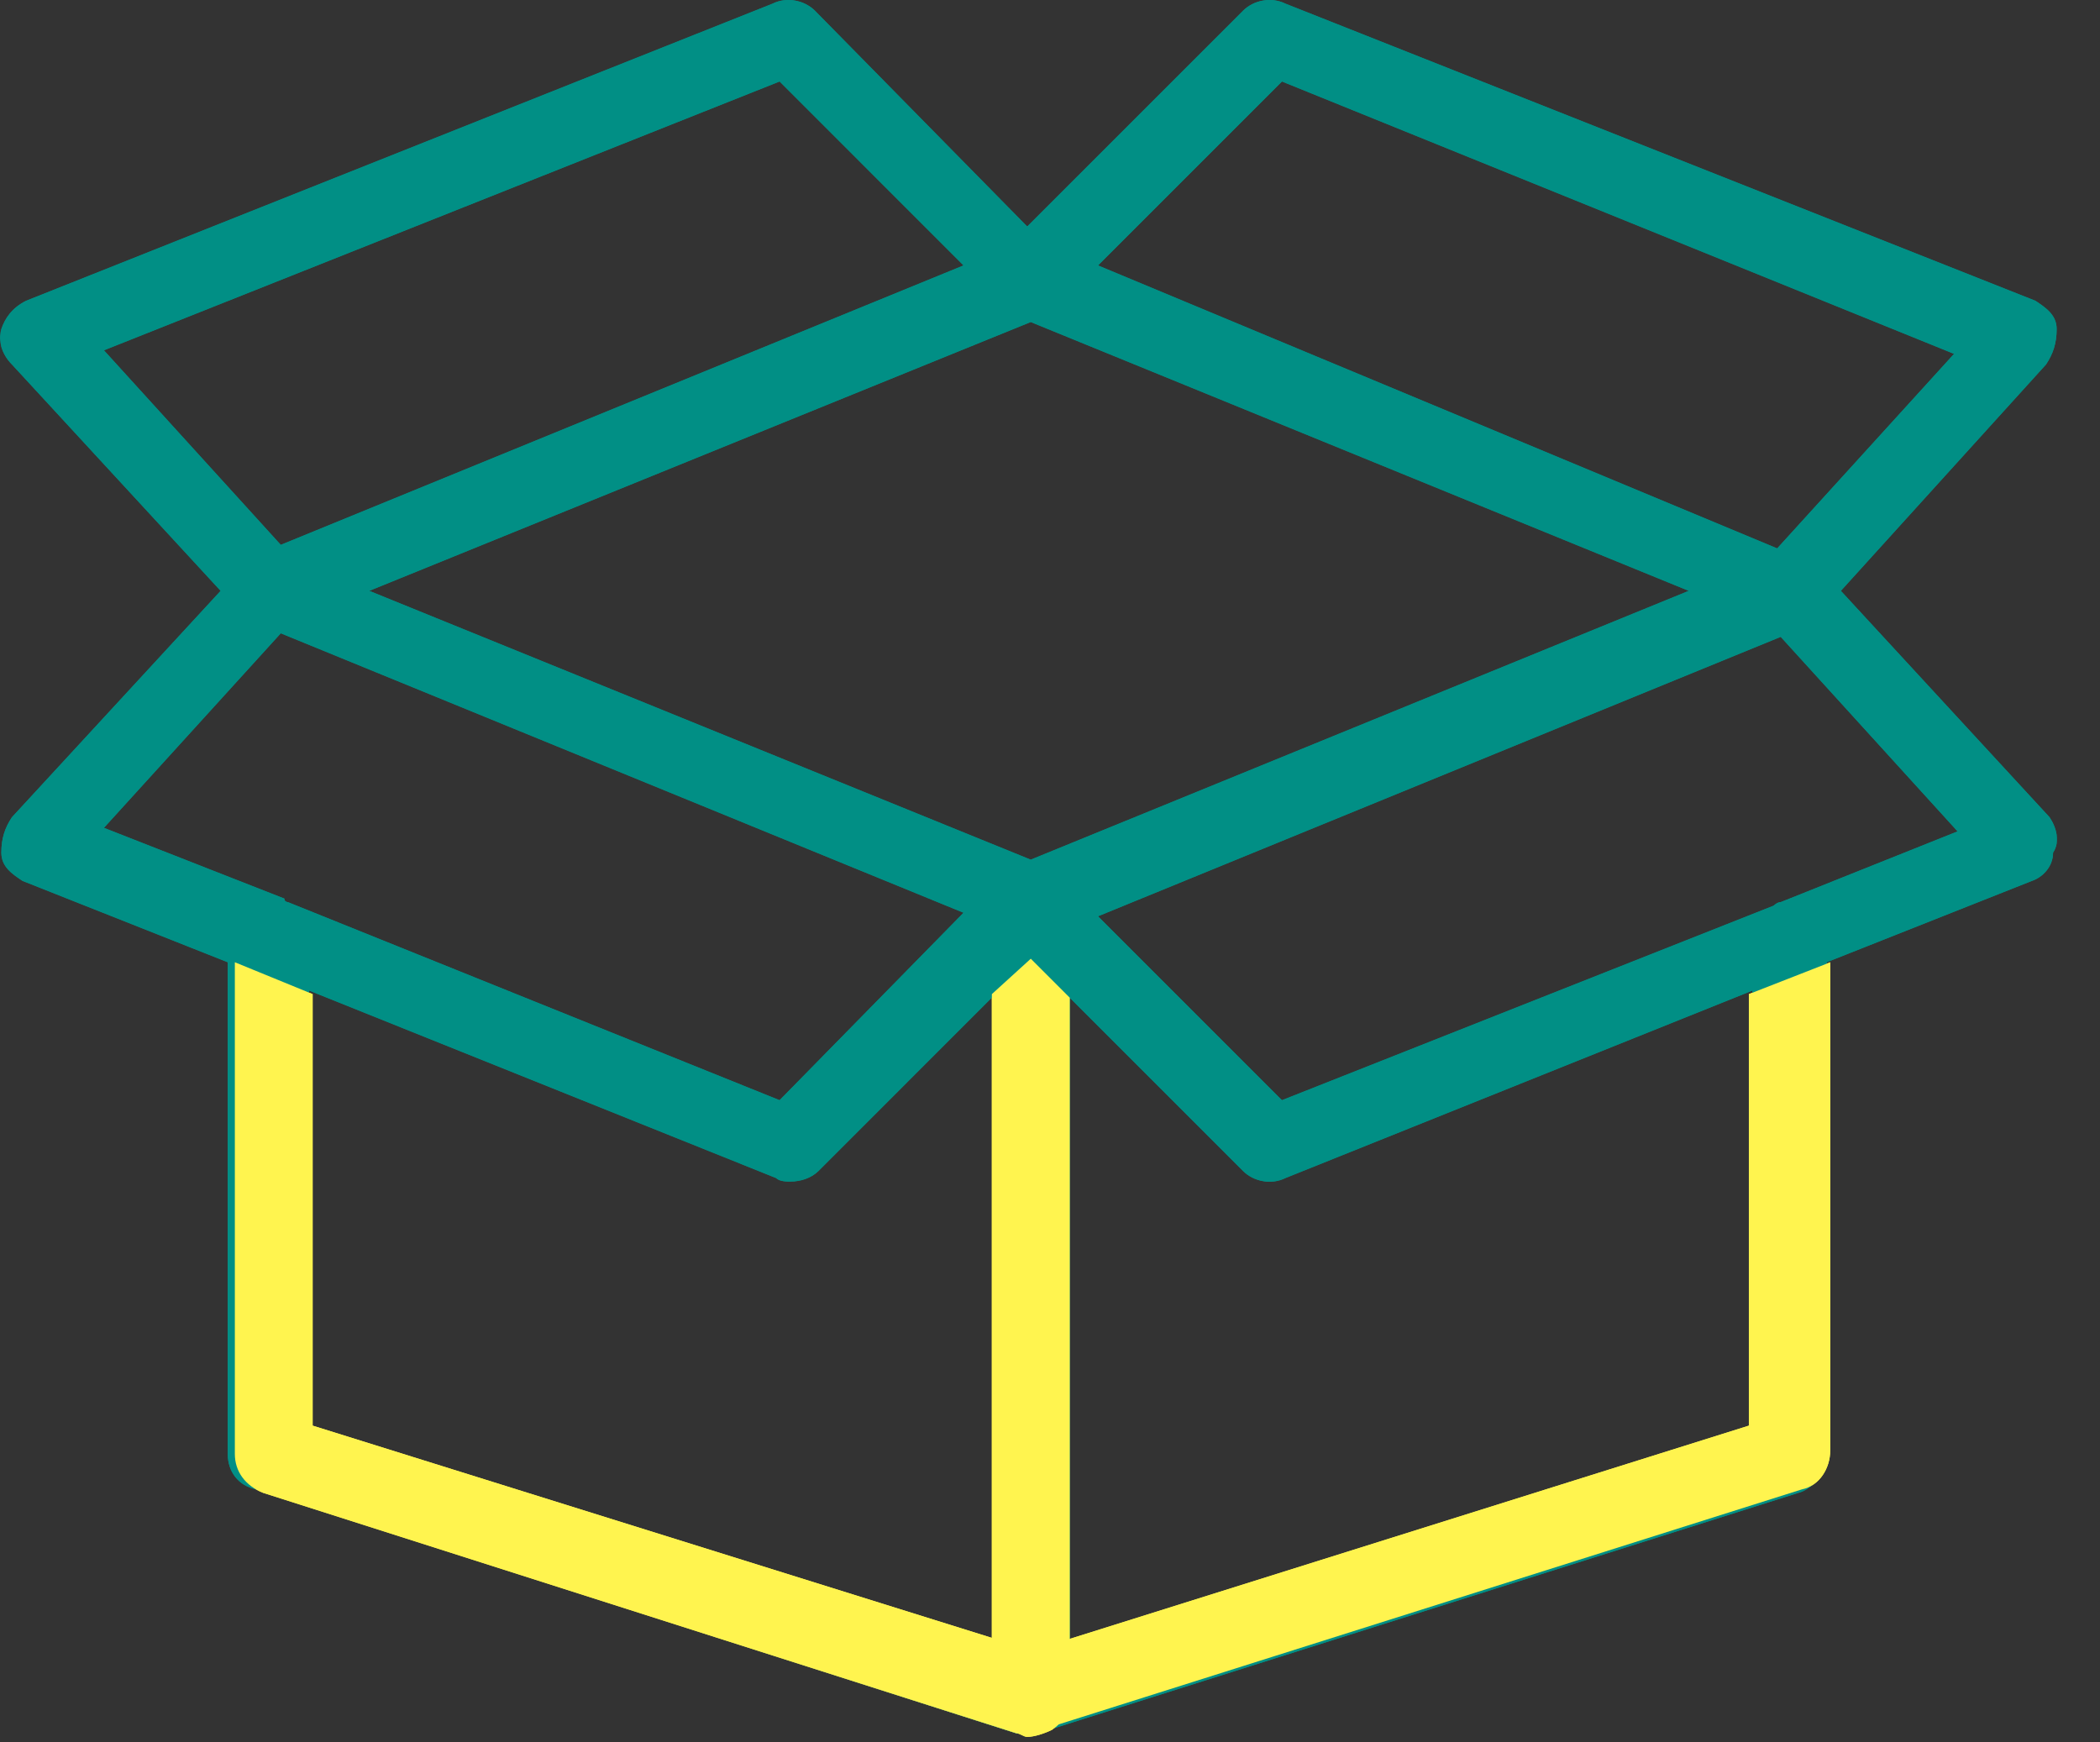
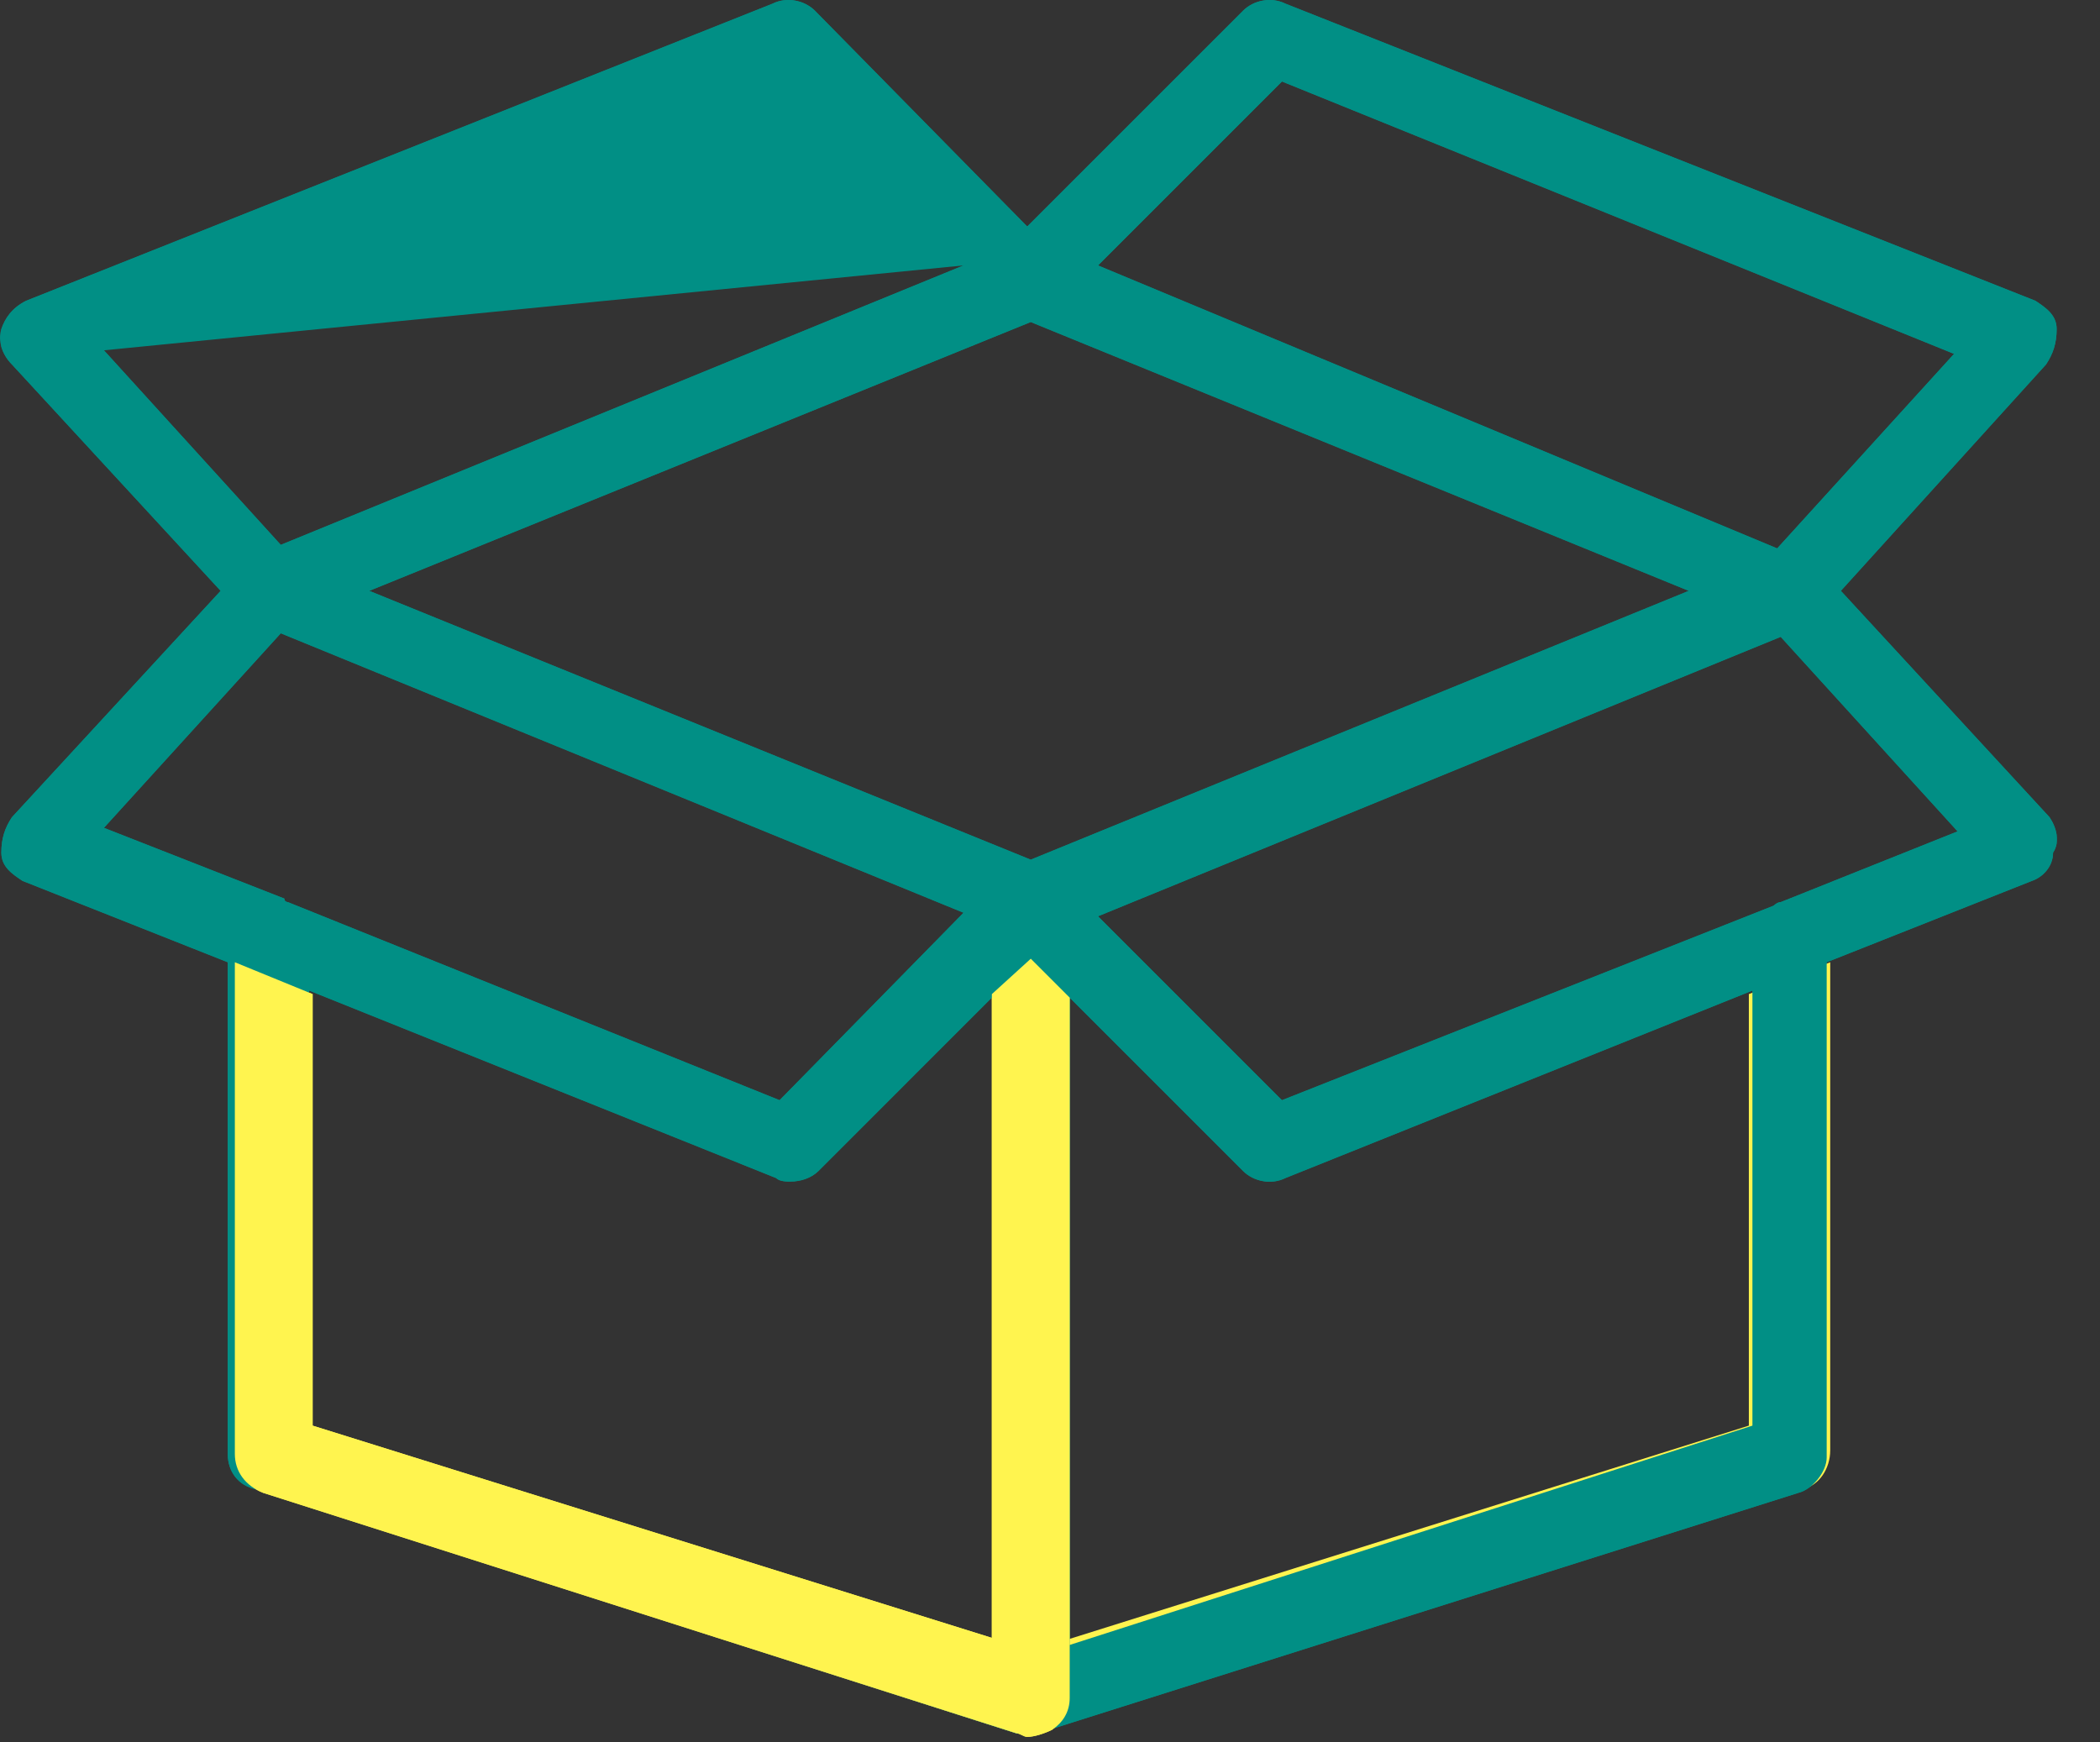
<svg xmlns="http://www.w3.org/2000/svg" width="47" height="39" viewBox="0 0 47 39" fill="none">
  <rect x="0" y="0" width="47" height="39" fill="#333333" stroke="none" />
  <g clip-path="url(#clip0)">
-     <path d="M45.871 18.292L41.2 13.225L45.792 8.158C45.95 7.92 46.03 7.683 46.03 7.366C46.03 7.049 45.792 6.891 45.555 6.732L28.77 0.082C28.453 -0.076 28.057 0.003 27.82 0.24L22.99 5.07L18.24 0.24C18.002 0.003 17.606 -0.076 17.29 0.082L0.584 6.732C0.267 6.891 0.109 7.128 0.03 7.366C-0.049 7.603 0.03 7.92 0.267 8.158L4.938 13.225L0.267 18.292C0.109 18.529 0.03 18.767 0.03 19.084C0.03 19.4 0.267 19.559 0.505 19.717L5.097 21.538V32.543C5.097 32.939 5.334 33.256 5.73 33.335L22.753 38.798H22.832C22.911 38.798 22.911 38.798 22.99 38.798C23.069 38.798 23.069 38.798 23.148 38.798H23.228L40.25 33.414C40.567 33.335 40.883 32.939 40.883 32.622V21.538L45.475 19.717C45.713 19.638 45.95 19.4 45.95 19.084C46.109 18.846 46.03 18.529 45.871 18.292ZM21.565 5.941L6.284 12.195L2.326 7.841L17.448 1.824L21.565 5.941ZM6.918 22.171L17.369 26.368C17.448 26.447 17.606 26.447 17.686 26.447C17.923 26.447 18.16 26.368 18.319 26.209L22.277 22.251V36.819L6.918 31.91V22.171ZM2.326 18.529L6.284 14.175L21.565 20.43L17.448 24.626L6.443 20.192C6.443 20.192 6.364 20.192 6.364 20.113L2.326 18.529ZM23.861 22.251L27.82 26.209C28.057 26.447 28.453 26.526 28.77 26.368L39.221 22.171V31.91L23.94 36.819V22.251H23.861ZM39.854 14.254L43.813 18.609L39.854 20.192C39.775 20.192 39.696 20.271 39.696 20.271L28.691 24.626L24.574 20.509L39.854 14.254ZM24.574 5.941L28.691 1.824L43.734 7.92L39.775 12.275L24.574 5.941ZM23.069 7.208L37.796 13.225L23.069 19.242L8.264 13.225L23.069 7.208Z" fill="#018F85" />
+     <path d="M45.871 18.292L41.2 13.225L45.792 8.158C45.95 7.92 46.03 7.683 46.03 7.366C46.03 7.049 45.792 6.891 45.555 6.732L28.77 0.082C28.453 -0.076 28.057 0.003 27.82 0.24L22.99 5.07L18.24 0.24C18.002 0.003 17.606 -0.076 17.29 0.082L0.584 6.732C0.267 6.891 0.109 7.128 0.03 7.366C-0.049 7.603 0.03 7.92 0.267 8.158L4.938 13.225L0.267 18.292C0.109 18.529 0.03 18.767 0.03 19.084C0.03 19.4 0.267 19.559 0.505 19.717L5.097 21.538V32.543C5.097 32.939 5.334 33.256 5.73 33.335L22.753 38.798H22.832C22.911 38.798 22.911 38.798 22.99 38.798C23.069 38.798 23.069 38.798 23.148 38.798H23.228L40.25 33.414C40.567 33.335 40.883 32.939 40.883 32.622V21.538L45.475 19.717C45.713 19.638 45.95 19.4 45.95 19.084C46.109 18.846 46.03 18.529 45.871 18.292ZM21.565 5.941L6.284 12.195L2.326 7.841L21.565 5.941ZM6.918 22.171L17.369 26.368C17.448 26.447 17.606 26.447 17.686 26.447C17.923 26.447 18.16 26.368 18.319 26.209L22.277 22.251V36.819L6.918 31.91V22.171ZM2.326 18.529L6.284 14.175L21.565 20.43L17.448 24.626L6.443 20.192C6.443 20.192 6.364 20.192 6.364 20.113L2.326 18.529ZM23.861 22.251L27.82 26.209C28.057 26.447 28.453 26.526 28.77 26.368L39.221 22.171V31.91L23.94 36.819V22.251H23.861ZM39.854 14.254L43.813 18.609L39.854 20.192C39.775 20.192 39.696 20.271 39.696 20.271L28.691 24.626L24.574 20.509L39.854 14.254ZM24.574 5.941L28.691 1.824L43.734 7.92L39.775 12.275L24.574 5.941ZM23.069 7.208L37.796 13.225L23.069 19.242L8.264 13.225L23.069 7.208Z" fill="#018F85" />
    <path d="M23.068 21.459L22.197 22.251V36.66L6.996 31.91V22.251L5.254 21.538C5.254 21.617 5.254 21.617 5.254 21.697V32.543C5.254 32.939 5.491 33.256 5.887 33.414L22.751 38.798C22.831 38.798 22.91 38.877 22.989 38.877C23.147 38.877 23.385 38.798 23.543 38.719C23.781 38.56 23.939 38.323 23.939 38.006V22.33L23.068 21.459Z" fill="#FFF44F" />
    <path d="M39.141 22.251V31.91L22.752 37.056C22.276 37.215 22.039 37.69 22.197 38.165C22.356 38.56 22.672 38.798 23.068 38.798C23.147 38.798 23.227 38.798 23.306 38.719L40.328 33.335C40.724 33.256 40.962 32.86 40.962 32.464V21.617V21.538L39.141 22.251Z" fill="#FFF44F" />
  </g>
  <path d="M45.871 18.292L41.2 13.225L45.792 8.158C45.95 7.921 46.03 7.683 46.03 7.366C46.03 7.05 45.792 6.891 45.555 6.733L28.77 0.082C28.453 -0.076 28.057 0.003 27.82 0.241L22.99 5.07L18.24 0.241C18.002 0.003 17.606 -0.076 17.29 0.082L0.584 6.733C0.267 6.891 0.109 7.129 0.03 7.366C-0.049 7.604 0.03 7.921 0.267 8.158L4.938 13.225L0.267 18.292C0.109 18.53 0.03 18.767 0.03 19.084C0.03 19.401 0.267 19.559 0.505 19.718L5.097 21.538V32.544C5.097 32.94 5.334 33.256 5.73 33.335L22.753 38.798H22.832C22.911 38.798 22.911 38.798 22.99 38.798C23.069 38.798 23.069 38.798 23.148 38.798H23.228L40.25 33.415C40.567 33.335 40.883 32.94 40.883 32.623V21.538L45.475 19.718C45.713 19.638 45.95 19.401 45.95 19.084C46.109 18.847 46.03 18.53 45.871 18.292ZM21.565 5.941L6.284 12.196L2.326 7.841L17.448 1.824L21.565 5.941ZM6.918 22.172L17.369 26.368C17.448 26.447 17.606 26.447 17.686 26.447C17.923 26.447 18.16 26.368 18.319 26.21L22.277 22.251V36.819L6.918 31.91V22.172ZM2.326 18.53L6.284 14.175L21.565 20.43L17.448 24.626L6.443 20.192C6.443 20.192 6.364 20.192 6.364 20.113L2.326 18.53ZM23.861 22.251L27.82 26.21C28.057 26.447 28.453 26.526 28.77 26.368L39.221 22.172V31.91L23.94 36.819V22.251H23.861ZM39.854 14.255L43.813 18.609L39.854 20.192C39.775 20.192 39.696 20.272 39.696 20.272L28.691 24.626L24.574 20.509L39.854 14.255ZM24.574 5.941L28.691 1.824L43.734 7.921L39.775 12.275L24.574 5.941ZM23.069 7.208L37.796 13.225L23.069 19.242L8.264 13.225L23.069 7.208Z" fill="#018F85" />
  <path d="M23.07 21.459L22.199 22.251V36.66L6.998 31.91V22.251L5.256 21.538C5.256 21.617 5.256 21.617 5.256 21.697V32.543C5.256 32.939 5.493 33.256 5.889 33.414L22.753 38.798C22.832 38.798 22.912 38.877 22.991 38.877C23.149 38.877 23.387 38.798 23.545 38.719C23.782 38.56 23.941 38.323 23.941 38.006V22.33L23.07 21.459Z" fill="#FFF44F" />
-   <path d="M39.142 22.251V31.91L22.753 37.057C22.278 37.215 22.041 37.69 22.199 38.165C22.358 38.561 22.674 38.798 23.07 38.798C23.149 38.798 23.229 38.798 23.308 38.719L40.33 33.336C40.726 33.256 40.963 32.86 40.963 32.465V21.618V21.539L39.142 22.251Z" fill="#FFF44F" />
  <defs>
    <clipPath id="clip0">
      <rect width="46" height="38.874" fill="white" transform="translate(0.029 0.003)" />
    </clipPath>
  </defs>
</svg>